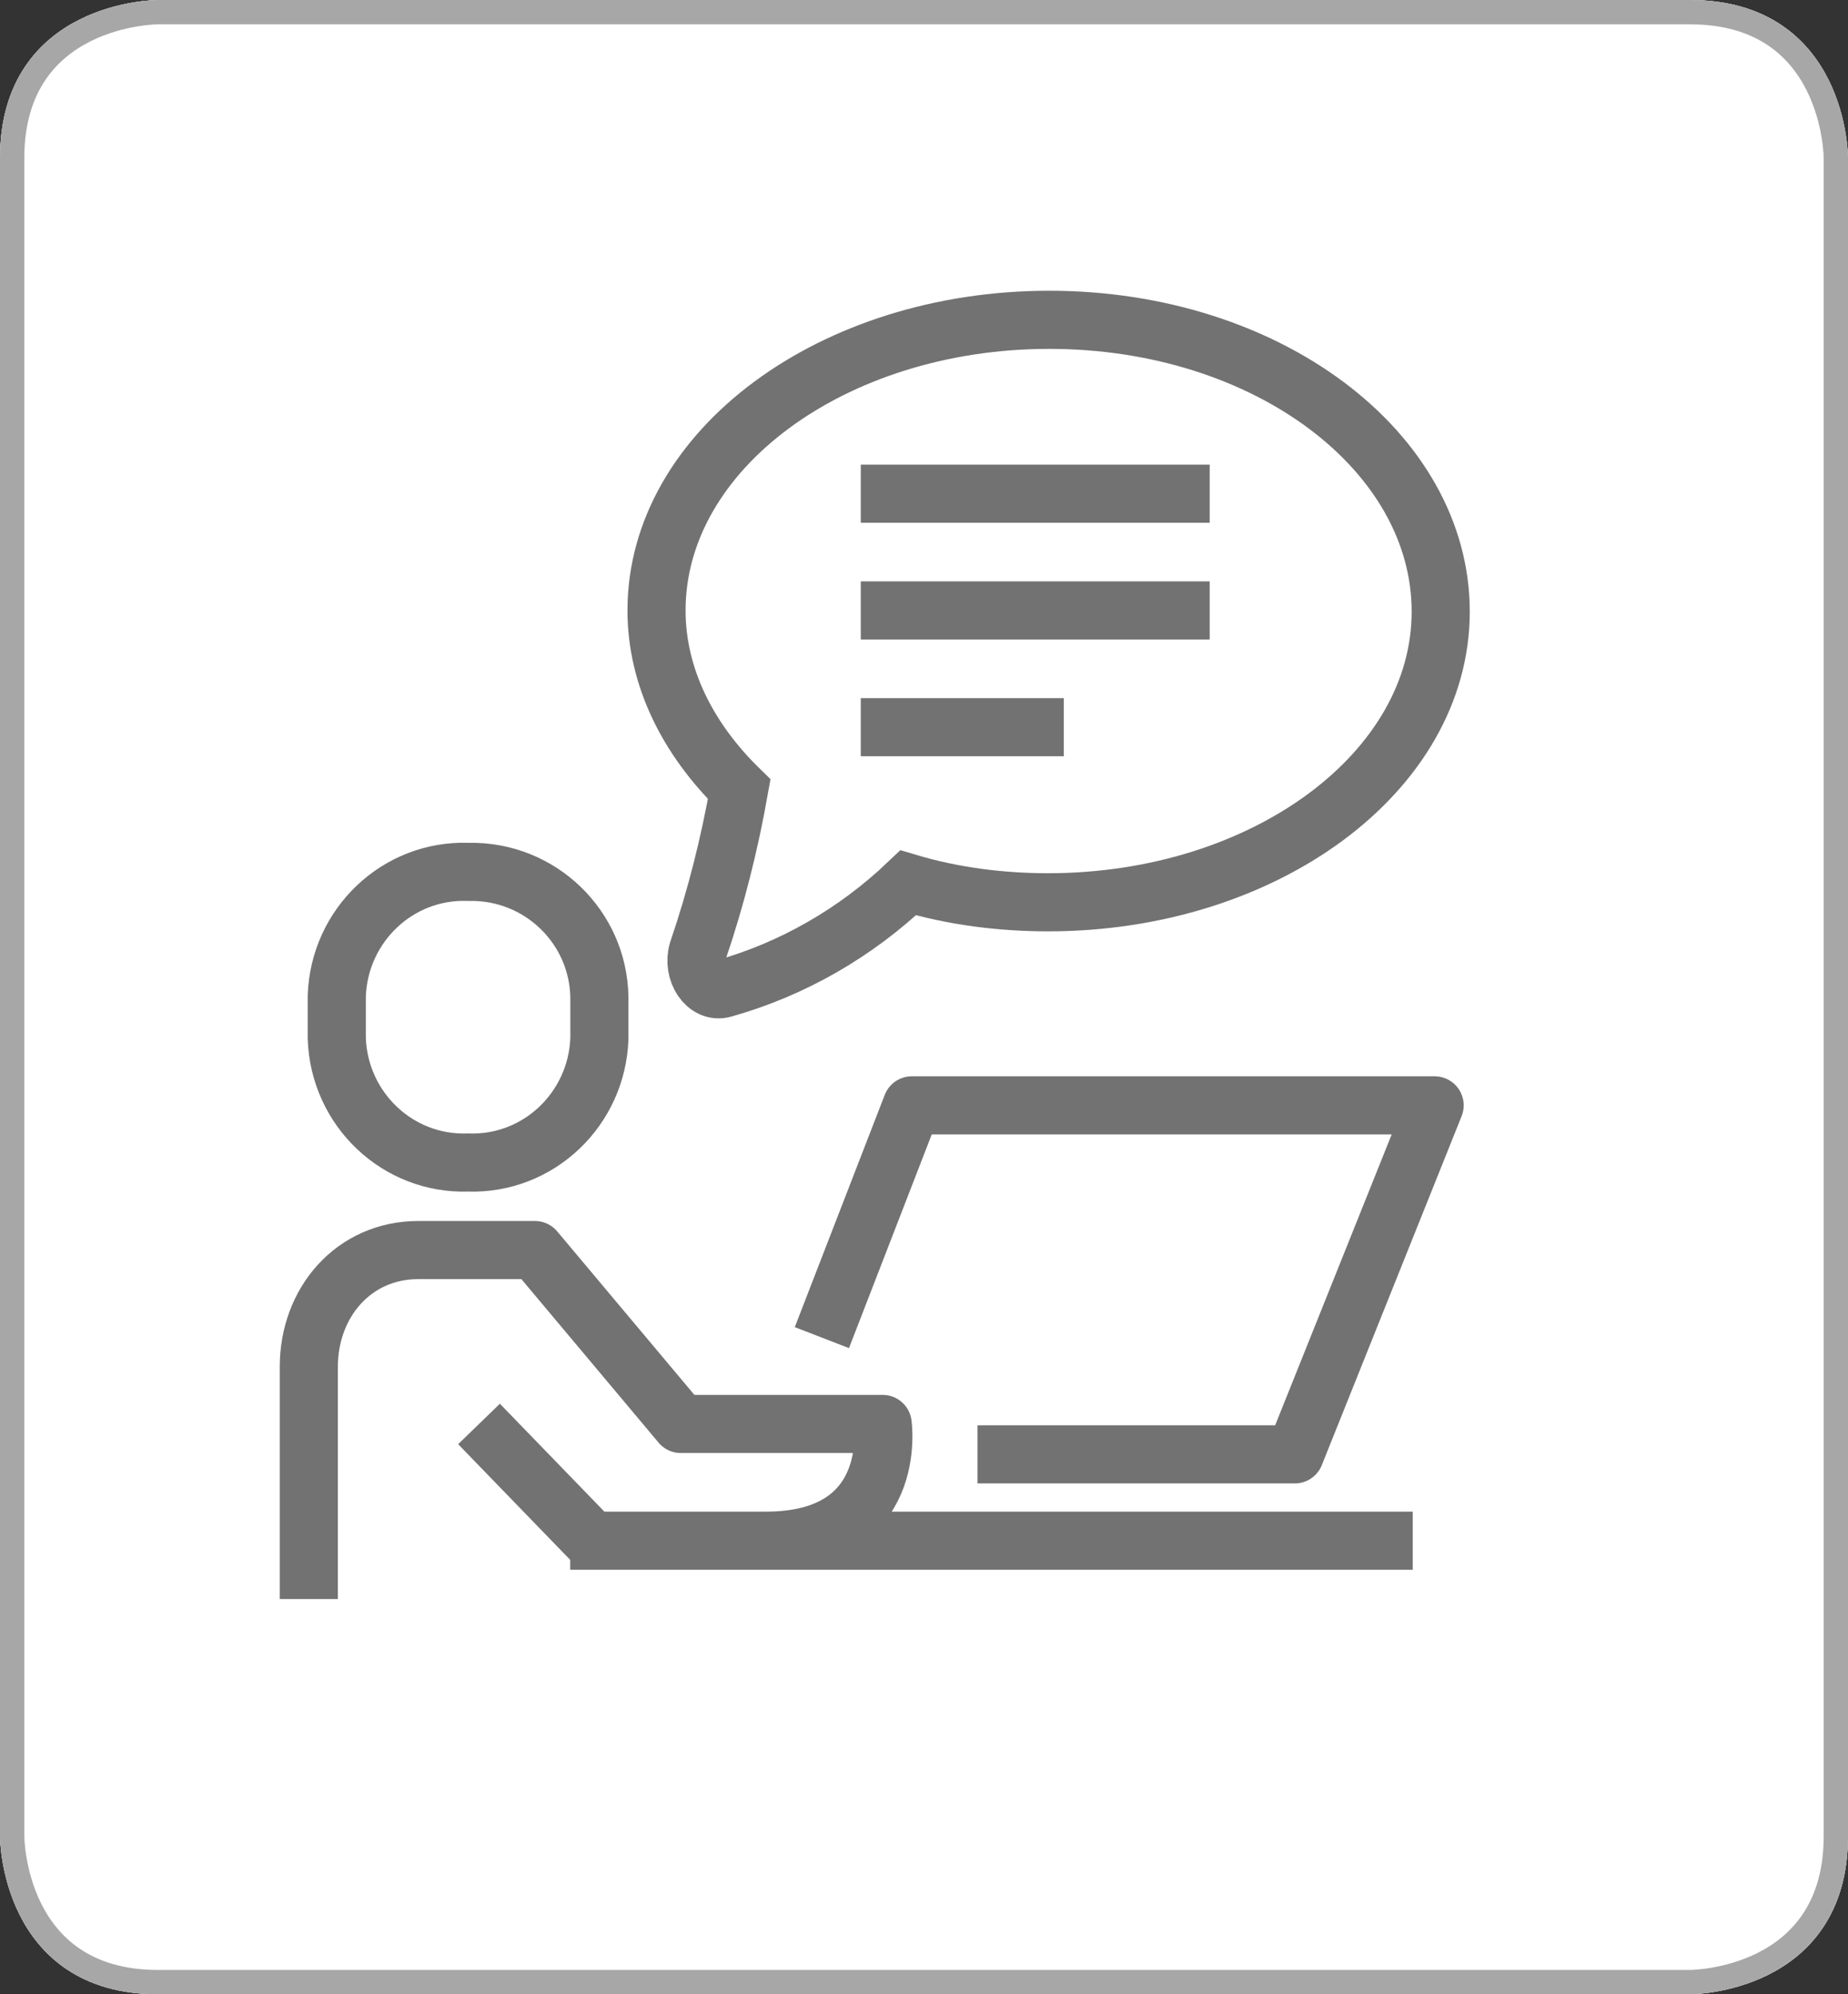
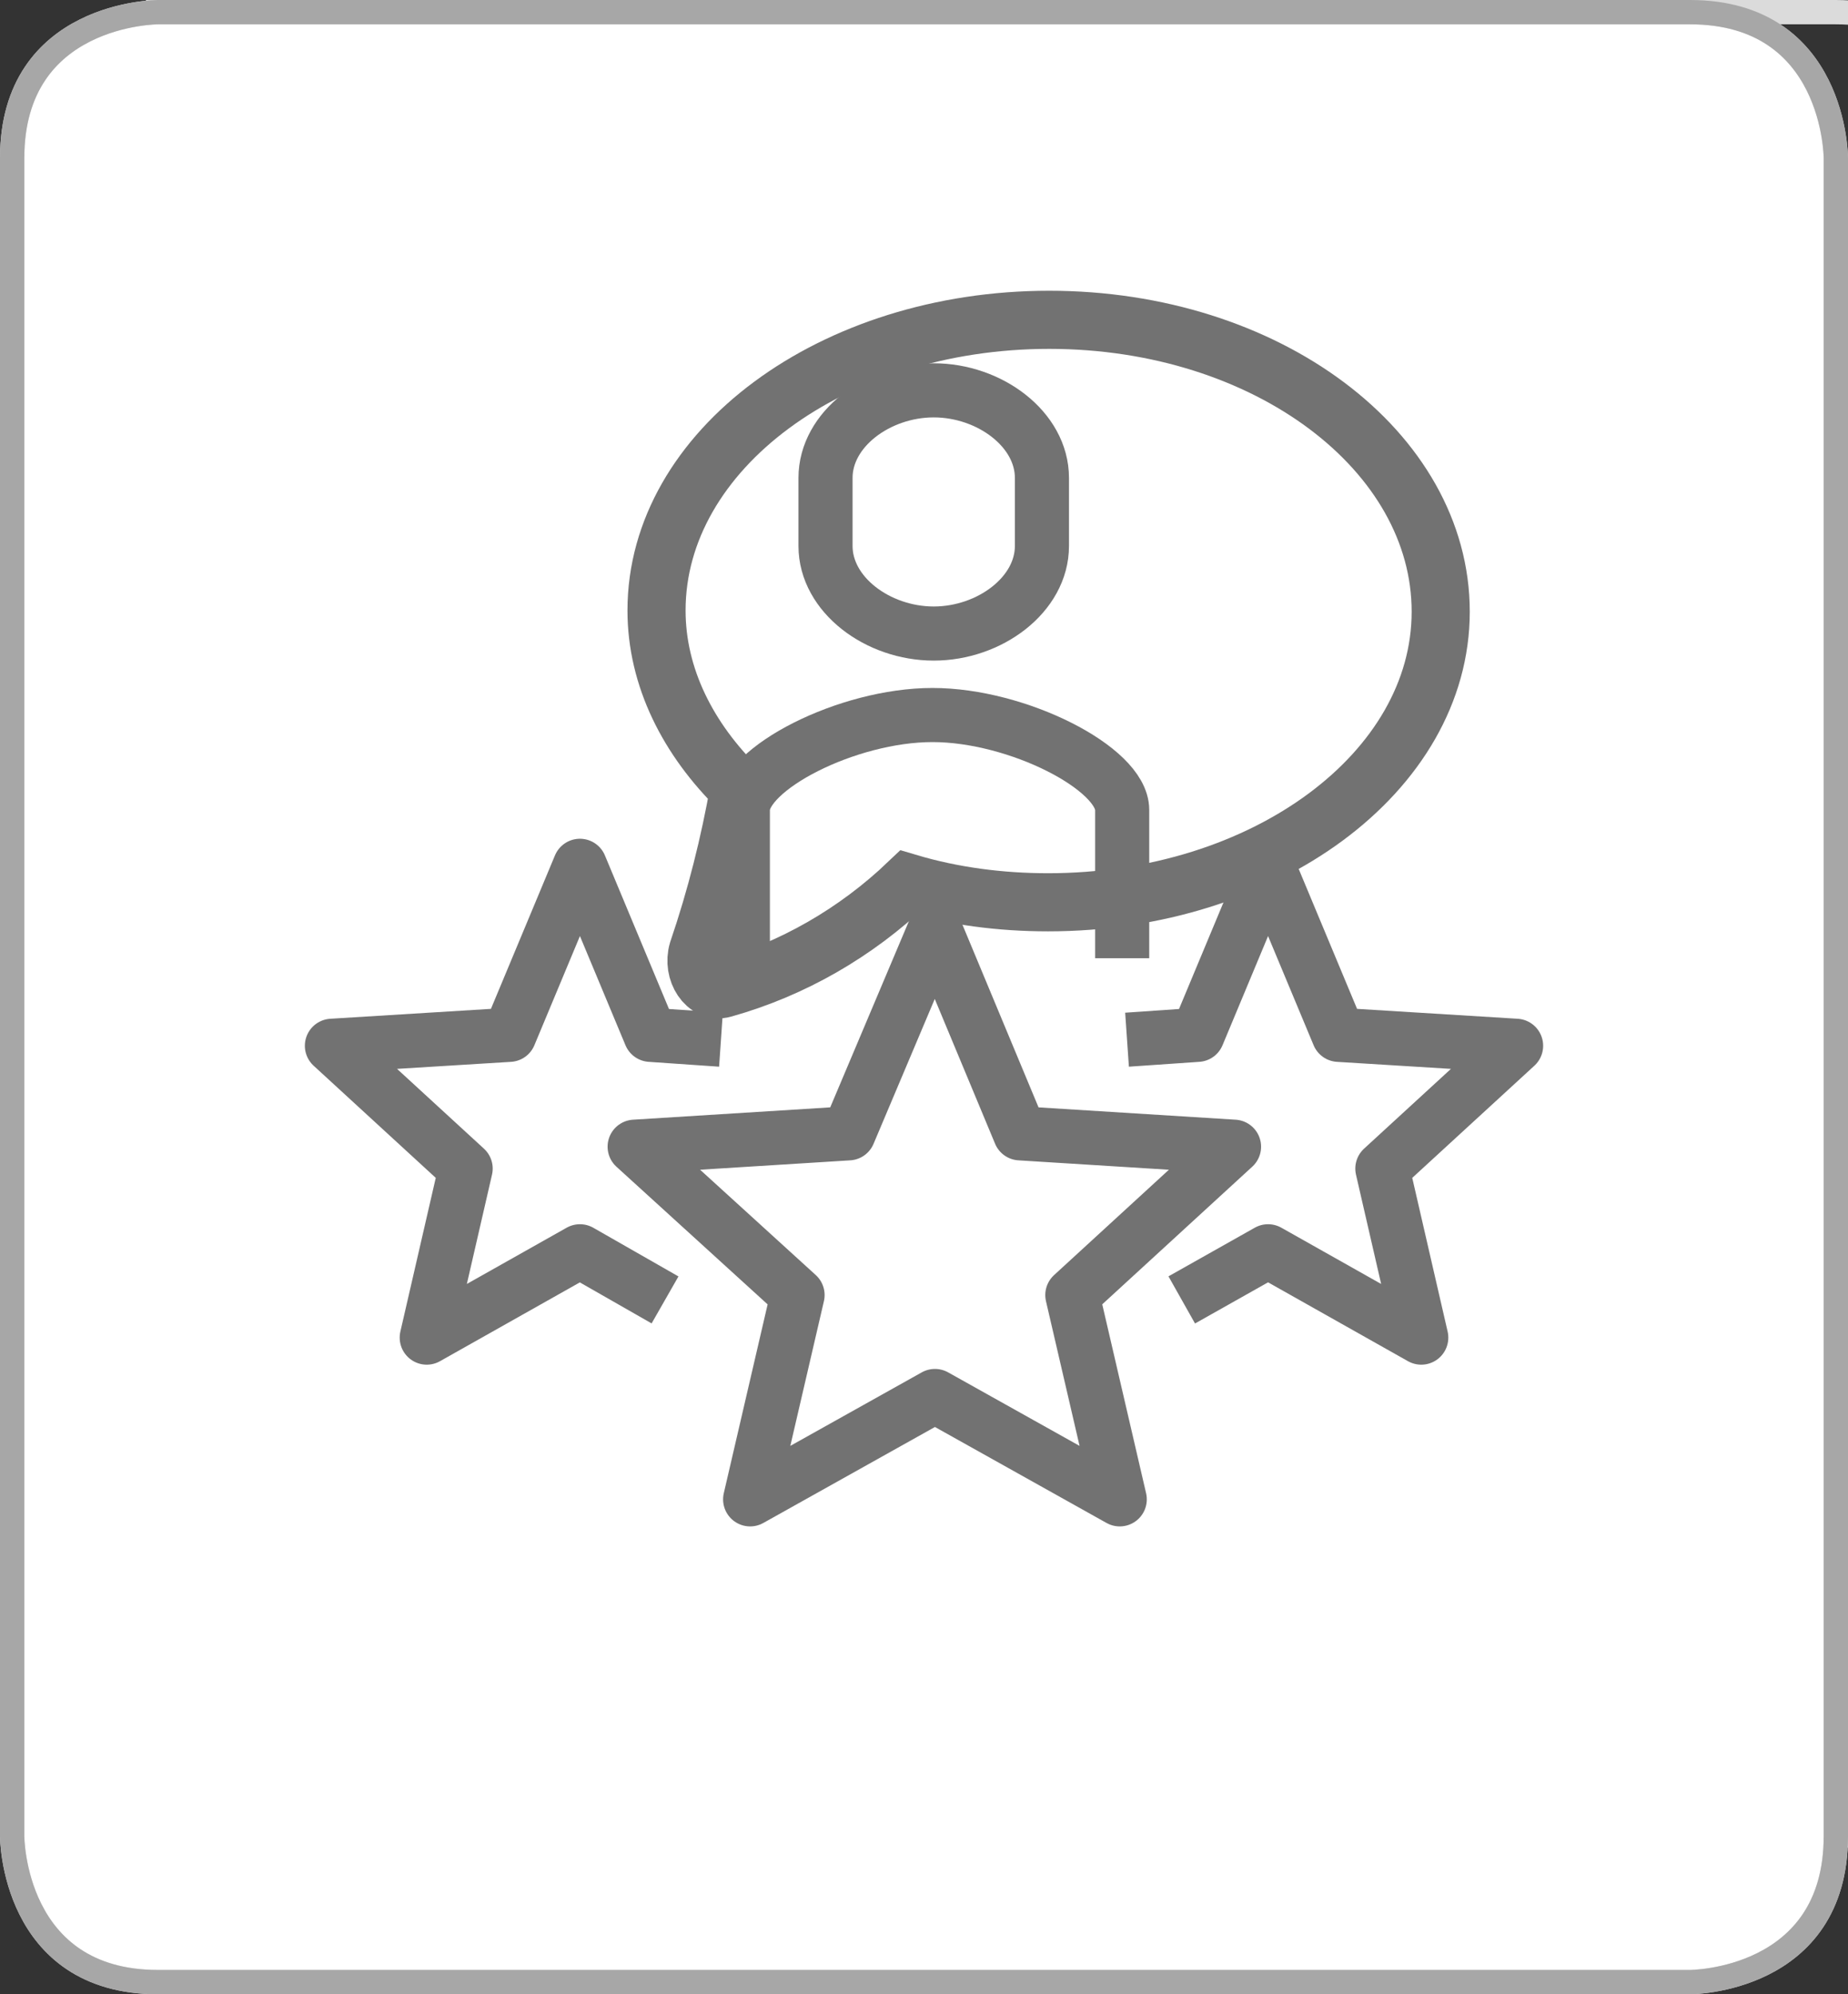
<svg xmlns="http://www.w3.org/2000/svg" xmlns:xlink="http://www.w3.org/1999/xlink" version="1.1" id="Ebene_1" x="0px" y="0px" viewBox="0 0 152 164" style="enable-background:new 0 0 152 164;" xml:space="preserve">
  <rect x="0" y="0" width="152" height="164" fill="#333333" stroke="none" />
  <style type="text/css">
	.st0{clip-path:url(#SVGID_2_);}
	.st1{fill:#FFFFFF;}
	.st2{fill:none;stroke:#DBDBDB;stroke-width:2;}
	.st3{fill:none;stroke:#727272;stroke-width:4.45;stroke-linejoin:round;}
	.st4{clip-path:url(#SVGID_4_);}
	.st5{fill:none;stroke:#727272;stroke-width:4.45;stroke-miterlimit:10;}
	.st6{clip-path:url(#SVGID_6_);}
	.st7{clip-path:url(#SVGID_8_);}
	.st8{clip-path:url(#SVGID_10_);}
	.st9{fill:#FFFFFF;stroke:#FFFFFF;stroke-miterlimit:10;}
	.st10{fill:none;stroke:#A7A7A7;stroke-width:2;}
	.st11{fill:none;stroke:#727272;stroke-width:4.78;stroke-linejoin:round;}
	.st12{fill:none;stroke:#727272;stroke-width:4.78;stroke-miterlimit:10;}
</style>
  <title>Element 2</title>
  <g id="Ebene_2_1_">
    <g id="Ebene_1-2">
      <g>
        <defs>
          <rect id="SVGID_1_" y="0" width="152" height="164" />
        </defs>
        <clipPath id="SVGID_2_">
          <use xlink:href="#SVGID_1_" style="overflow:visible;" />
        </clipPath>
        <g class="st0">
          <path class="st1" d="M13,1C13,1,1,1,1,13v138c0,0,0,12,12,12h126c0,0,12,0,12-12V13c0,0,0-12-12-12H13z" />
-           <path class="st2" d="M13,1C13,1,1,1,1,13v138c0,0,0,12,12,12h126c0,0,12,0,12-12V13c0,0,0-12-12-12H13z" />
+           <path class="st2" d="M13,1v138c0,0,0,12,12,12h126c0,0,12,0,12-12V13c0,0,0-12-12-12H13z" />
        </g>
      </g>
      <path class="st3" d="M59.3,85.5l-5.8-0.4l-5.8-13.9l-5.8,13.9l-14.6,0.9l11,10.1l-3.2,13.9l12.6-7.1l7,4 M92.7,85.5l5.8-0.4    l5.8-13.9l5.8,13.9l14.6,0.9l-11,10.1l3.2,13.9l-12.6-7.1l-7.1,4 M76.9,76.4l7,16.8l17.6,1.1l-13.3,12.2l3.9,16.8l-15.2-8.5    l-15.2,8.5l3.9-16.8L52.2,94.3l17.6-1.1L76.9,76.4z" />
      <g>
        <defs>
-           <rect id="SVGID_3_" y="0" width="152" height="164" />
-         </defs>
+           </defs>
        <clipPath id="SVGID_4_">
          <use xlink:href="#SVGID_3_" style="overflow:visible;" />
        </clipPath>
        <g class="st4">
          <path class="st5" d="M76.8,32.1c-4.6,0-8.9,3.2-8.9,7.2v5.6c0,4,4.3,7.2,8.9,7.2s8.9-3.2,8.9-7.2v-5.6      C85.7,35.3,81.4,32.1,76.8,32.1z M92.3,78.8V66.6c0-3.4-8.6-7.8-15.6-7.8s-15.6,4.4-15.6,7.8v12.2" />
        </g>
      </g>
      <g>
        <defs>
          <rect id="SVGID_5_" y="0" width="152" height="164" />
        </defs>
        <clipPath id="SVGID_6_">
          <use xlink:href="#SVGID_5_" style="overflow:visible;" />
        </clipPath>
        <g class="st6">
          <path class="st1" d="M13,1C13,1,1,1,1,13v138c0,0,0,12,12,12h126c0,0,12,0,12-12V13c0,0,0-12-12-12H13z" />
          <path class="st2" d="M13,1C13,1,1,1,1,13v138c0,0,0,12,12,12h126c0,0,12,0,12-12V13c0,0,0-12-12-12H13z" />
        </g>
      </g>
      <path class="st3" d="M59.3,85.5l-5.8-0.4l-5.8-13.9l-5.8,13.9l-14.6,0.9l11,10.1l-3.2,13.9l12.6-7.1l7,4 M92.7,85.5l5.8-0.4    l5.8-13.9l5.8,13.9l14.6,0.9l-11,10.1l3.2,13.9l-12.6-7.1l-7.1,4 M76.9,76.4l7,16.8l17.6,1.1l-13.3,12.2l3.9,16.8l-15.2-8.5    l-15.2,8.5l3.9-16.8L52.2,94.3l17.6-1.1L76.9,76.4z" />
      <g>
        <defs>
          <rect id="SVGID_7_" y="0" width="152" height="164" />
        </defs>
        <clipPath id="SVGID_8_">
          <use xlink:href="#SVGID_7_" style="overflow:visible;" />
        </clipPath>
        <g class="st7">
          <path class="st5" d="M76.8,32.1c-4.6,0-8.9,3.2-8.9,7.2v5.6c0,4,4.3,7.2,8.9,7.2s8.9-3.2,8.9-7.2v-5.6      C85.7,35.3,81.4,32.1,76.8,32.1z M92.3,78.8V66.6c0-3.4-8.6-7.8-15.6-7.8s-15.6,4.4-15.6,7.8v12.2" />
        </g>
      </g>
      <g>
        <defs>
          <rect id="SVGID_9_" y="0" width="152" height="164" />
        </defs>
        <clipPath id="SVGID_10_">
          <use xlink:href="#SVGID_9_" style="overflow:visible;" />
        </clipPath>
        <g class="st8">
-           <path class="st9" d="M13,1C13,1,1,1,1,13v138c0,0,0,12,12,12h126c0,0,12,0,12-12V13c0,0,0-12-12-12H13z" />
          <path class="st10" d="M13,1C13,1,1,1,1,13v138c0,0,0,12,12,12h126c0,0,12,0,12-12V13c0,0,0-12-12-12H13z" />
-           <path class="st11" d="M70.8,59.8h16.7 M70.8,40.6h28.7 M70.8,50.2h28.7 M67.6,110L75,90.9h43l-11.5,28.7H80.4 M38.5,95.6      c5.8,0.2,10.6-4.4,10.8-10.2c0,0,0-0.1,0-0.1V82c-0.1-5.8-4.9-10.4-10.7-10.3c0,0-0.1,0-0.1,0c-5.8-0.2-10.6,4.4-10.8,10.2      c0,0,0,0.1,0,0.1v3.4C27.9,91.2,32.7,95.8,38.5,95.6C38.5,95.6,38.5,95.6,38.5,95.6z M25.4,131.5v-19.1c0-5.3,3.7-9.6,9-9.6h9.6      l12,14.3h16.6c0,0,1.4,9.6-9.6,9.6H48.7l-9.3-9.6 M46.9,126.7h69.3" />
          <path class="st12" d="M86.3,26.3c-17.8,0-32.3,10.7-32.3,23.9c0,5.5,2.6,10.6,6.8,14.7c-0.8,4.5-1.9,8.9-3.4,13.3      c-0.5,1.7,0.7,3.5,2.1,3.1c5.7-1.6,10.9-4.6,15.2-8.7c3.7,1.1,7.6,1.6,11.5,1.6c17.8,0,32.3-10.7,32.3-23.9      S104.2,26.3,86.3,26.3z" />
        </g>
      </g>
    </g>
  </g>
</svg>